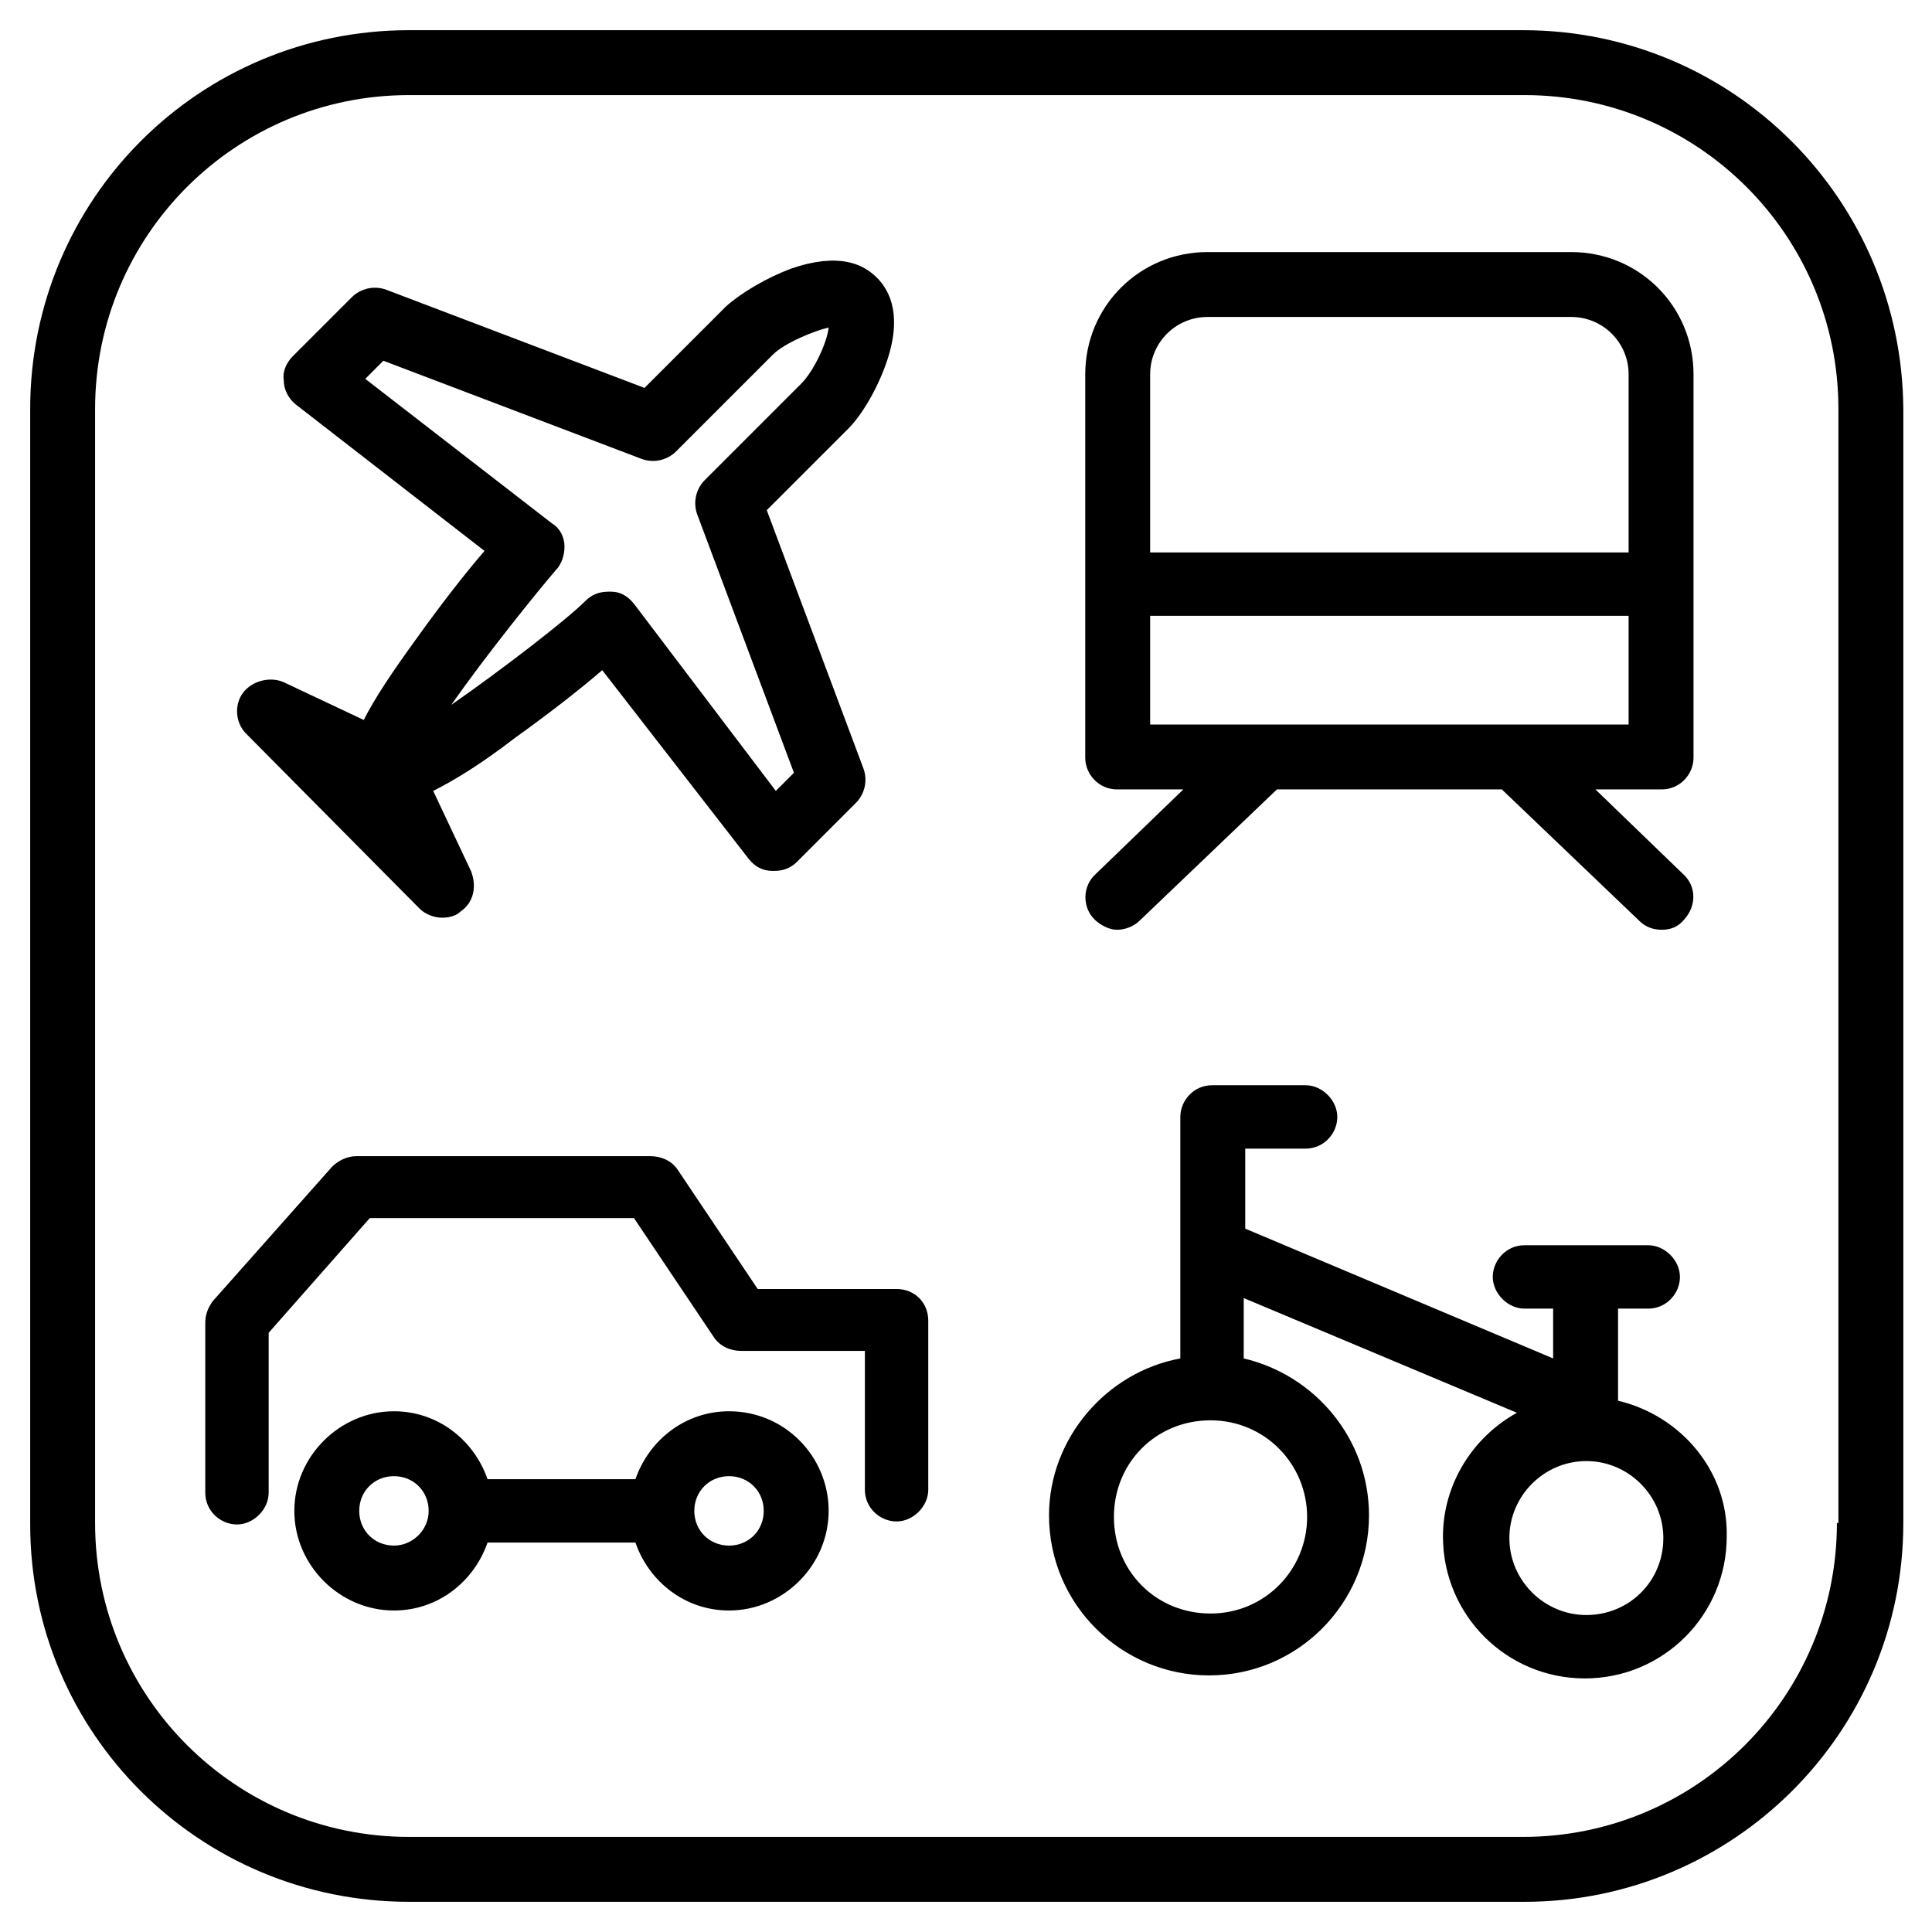
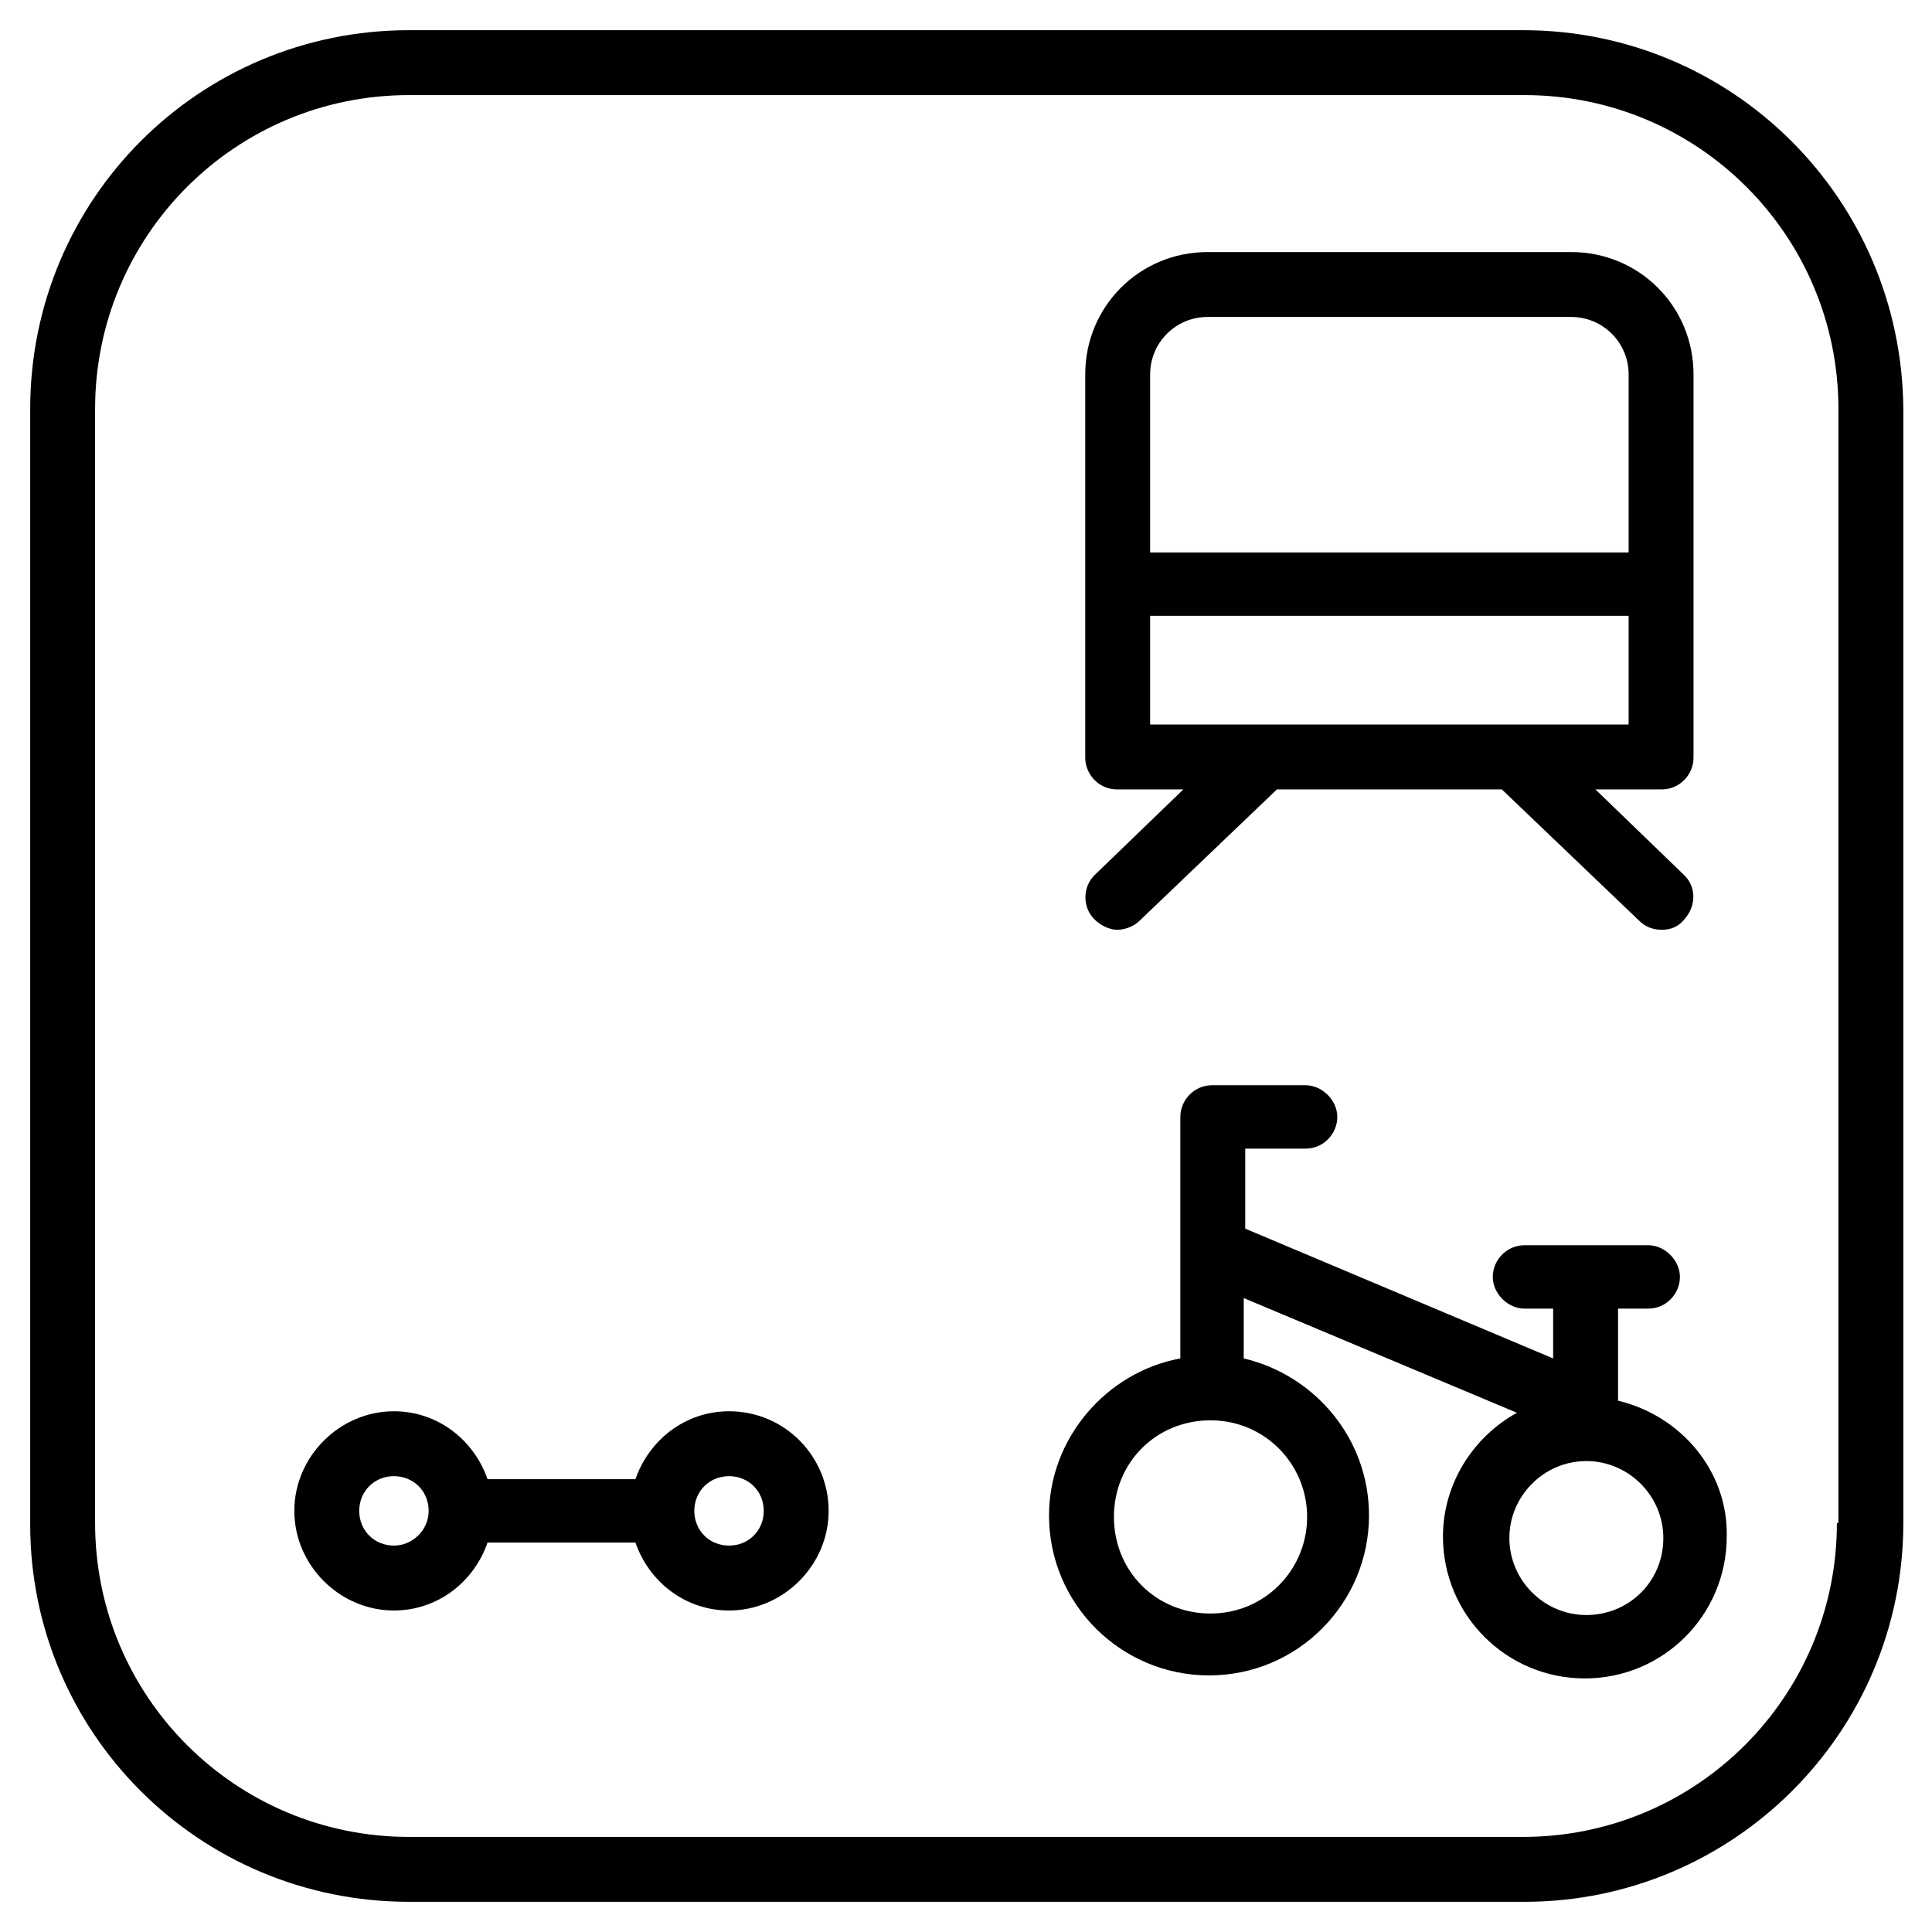
<svg xmlns="http://www.w3.org/2000/svg" version="1.1" id="Layer_1" x="0px" y="0px" viewBox="0 0 128 128" style="enable-background:new 0 0 128 128;" xml:space="preserve">
  <g>
    <path d="M100.9,2H27.1C13.2,2,2,13.2,2,27.1v73.9C2,114.8,13.2,126,27.1,126h73.9c13.8,0,25.1-11.2,25.1-25.1V27.1   C126,13.2,114.8,2,100.9,2z M121.7,100.9c0,11.5-9.3,20.8-20.8,20.8H27.1c-11.5,0-20.8-9.3-20.8-20.8V27.1   c0-11.5,9.3-20.8,20.8-20.8h73.9c11.5,0,20.8,9.3,20.8,20.8V100.9z" />
-     <path d="M59.4,85.4h-9.2l-5.3-7.9c-0.4-0.6-1.1-0.9-1.8-0.9H23.6c-0.6,0-1.2,0.3-1.6,0.7l-7.9,8.9c-0.3,0.4-0.5,0.9-0.5,1.4v11.3   c0,1.2,1,2.1,2.1,2.1s2.1-1,2.1-2.1V88.3l6.7-7.6H42l5.3,7.9c0.4,0.6,1.1,0.9,1.8,0.9h8.2v9.2c0,1.2,1,2.1,2.1,2.1s2.1-1,2.1-2.1   V87.5C61.5,86.3,60.6,85.4,59.4,85.4z" />
    <path d="M48.3,93.5c-2.9,0-5.3,1.9-6.2,4.5h-9.8c-0.9-2.6-3.3-4.5-6.2-4.5c-3.6,0-6.6,3-6.6,6.6s3,6.6,6.6,6.6   c2.9,0,5.3-1.9,6.2-4.5h9.8c0.9,2.6,3.3,4.5,6.2,4.5c3.6,0,6.6-3,6.6-6.6S52,93.5,48.3,93.5z M26.1,102.4c-1.3,0-2.3-1-2.3-2.3   s1-2.3,2.3-2.3c1.3,0,2.3,1,2.3,2.3S27.3,102.4,26.1,102.4z M48.3,102.4c-1.3,0-2.3-1-2.3-2.3s1-2.3,2.3-2.3c1.3,0,2.3,1,2.3,2.3   S49.6,102.4,48.3,102.4z" />
    <path d="M74,52.3h4.4l-5.8,5.6c-0.9,0.8-0.9,2.2-0.1,3c0.4,0.4,1,0.7,1.5,0.7c0.5,0,1.1-0.2,1.5-0.6l9.1-8.7h14.9l9.1,8.7   c0.4,0.4,0.9,0.6,1.5,0.6c0.6,0,1.1-0.2,1.5-0.7c0.8-0.9,0.8-2.2-0.1-3l-5.8-5.6h4.4c1.2,0,2.1-1,2.1-2.1V24.8   c0-4.5-3.6-8.1-8.1-8.1H80c-4.5,0-8.1,3.6-8.1,8.1v25.4C71.9,51.3,72.8,52.3,74,52.3z M76.2,48v-7.2h31.7V48H76.2z M80,21h24.1   c2.1,0,3.8,1.7,3.8,3.8v11.8H76.2V24.8C76.2,22.7,77.9,21,80,21z" />
    <path d="M107.2,92.8v-6.1h2c1.2,0,2.1-1,2.1-2.1s-1-2.1-2.1-2.1h-4.1h-1.2H101c-1.2,0-2.1,1-2.1,2.1s1,2.1,2.1,2.1h1.9V90   l-20.4-8.6v-5.3h4c1.2,0,2.1-1,2.1-2.1s-1-2.1-2.1-2.1h-6.2c-1.2,0-2.1,1-2.1,2.1v8.8c0,0,0,0,0,0V90c-4.9,0.9-8.7,5.3-8.7,10.4   c0,5.9,4.8,10.6,10.6,10.6c5.9,0,10.6-4.8,10.6-10.6c0-5.1-3.6-9.3-8.3-10.4v-4l18.1,7.6c-2.9,1.6-4.9,4.7-4.9,8.2   c0,5.2,4.2,9.4,9.4,9.4c5.2,0,9.4-4.2,9.4-9.4C114.5,97.5,111.4,93.8,107.2,92.8z M86.6,100.5c0,3.5-2.8,6.4-6.4,6.4   s-6.4-2.8-6.4-6.4s2.8-6.4,6.4-6.4S86.6,97,86.6,100.5z M105.1,107c-2.8,0-5.1-2.3-5.1-5.1c0-2.8,2.3-5.1,5.1-5.1s5.1,2.3,5.1,5.1   C110.2,104.8,107.9,107,105.1,107z" />
-     <path d="M27.8,60.2c0.4,0.4,1,0.6,1.5,0.6c0.4,0,0.9-0.1,1.2-0.4c0.9-0.6,1.1-1.7,0.7-2.7l-2.5-5.3c1.4-0.7,3.2-1.8,5.4-3.5   c2.1-1.5,4.3-3.2,5.8-4.5l9.7,12.5c0.4,0.5,0.9,0.8,1.6,0.8c0,0,0.1,0,0.1,0c0.6,0,1.1-0.2,1.5-0.6l3.9-3.9   c0.6-0.6,0.8-1.5,0.5-2.3l-6.4-17.1l5.4-5.4c0.9-0.9,1.9-2.6,2.5-4.3c1.1-3.1,0.3-4.8-0.6-5.7c-0.9-0.9-2.5-1.7-5.7-0.6   c-1.6,0.6-3.3,1.6-4.3,2.5l-5.4,5.4l-17.1-6.5c-0.8-0.3-1.7-0.1-2.3,0.5l-3.9,3.9c-0.4,0.4-0.7,1-0.6,1.6c0,0.6,0.3,1.2,0.8,1.6   l12.5,9.7c-1.3,1.5-3,3.7-4.5,5.8c-1.6,2.2-2.8,4-3.5,5.4l-5.3-2.5c-0.9-0.4-2.1-0.1-2.7,0.7c-0.6,0.8-0.5,2,0.2,2.7L27.8,60.2z    M36.8,37.8c0.4-0.4,0.6-1,0.6-1.6c0-0.6-0.3-1.2-0.8-1.5l-12.4-9.6l1.2-1.2l17.1,6.5c0.8,0.3,1.7,0.1,2.3-0.5l6.4-6.4   c0.8-0.8,2.8-1.6,3.7-1.8c-0.1,1-1,2.9-1.8,3.7v0l-6.4,6.4c-0.6,0.6-0.8,1.5-0.5,2.3l6.4,17.1l-1.2,1.2L42,40   c-0.4-0.5-0.9-0.8-1.5-0.8c-0.1,0-0.1,0-0.2,0c-0.6,0-1.1,0.2-1.5,0.6c-1.3,1.3-5.6,4.6-8.9,6.9C32.2,43.4,35.6,39.2,36.8,37.8z" />
  </g>
</svg>